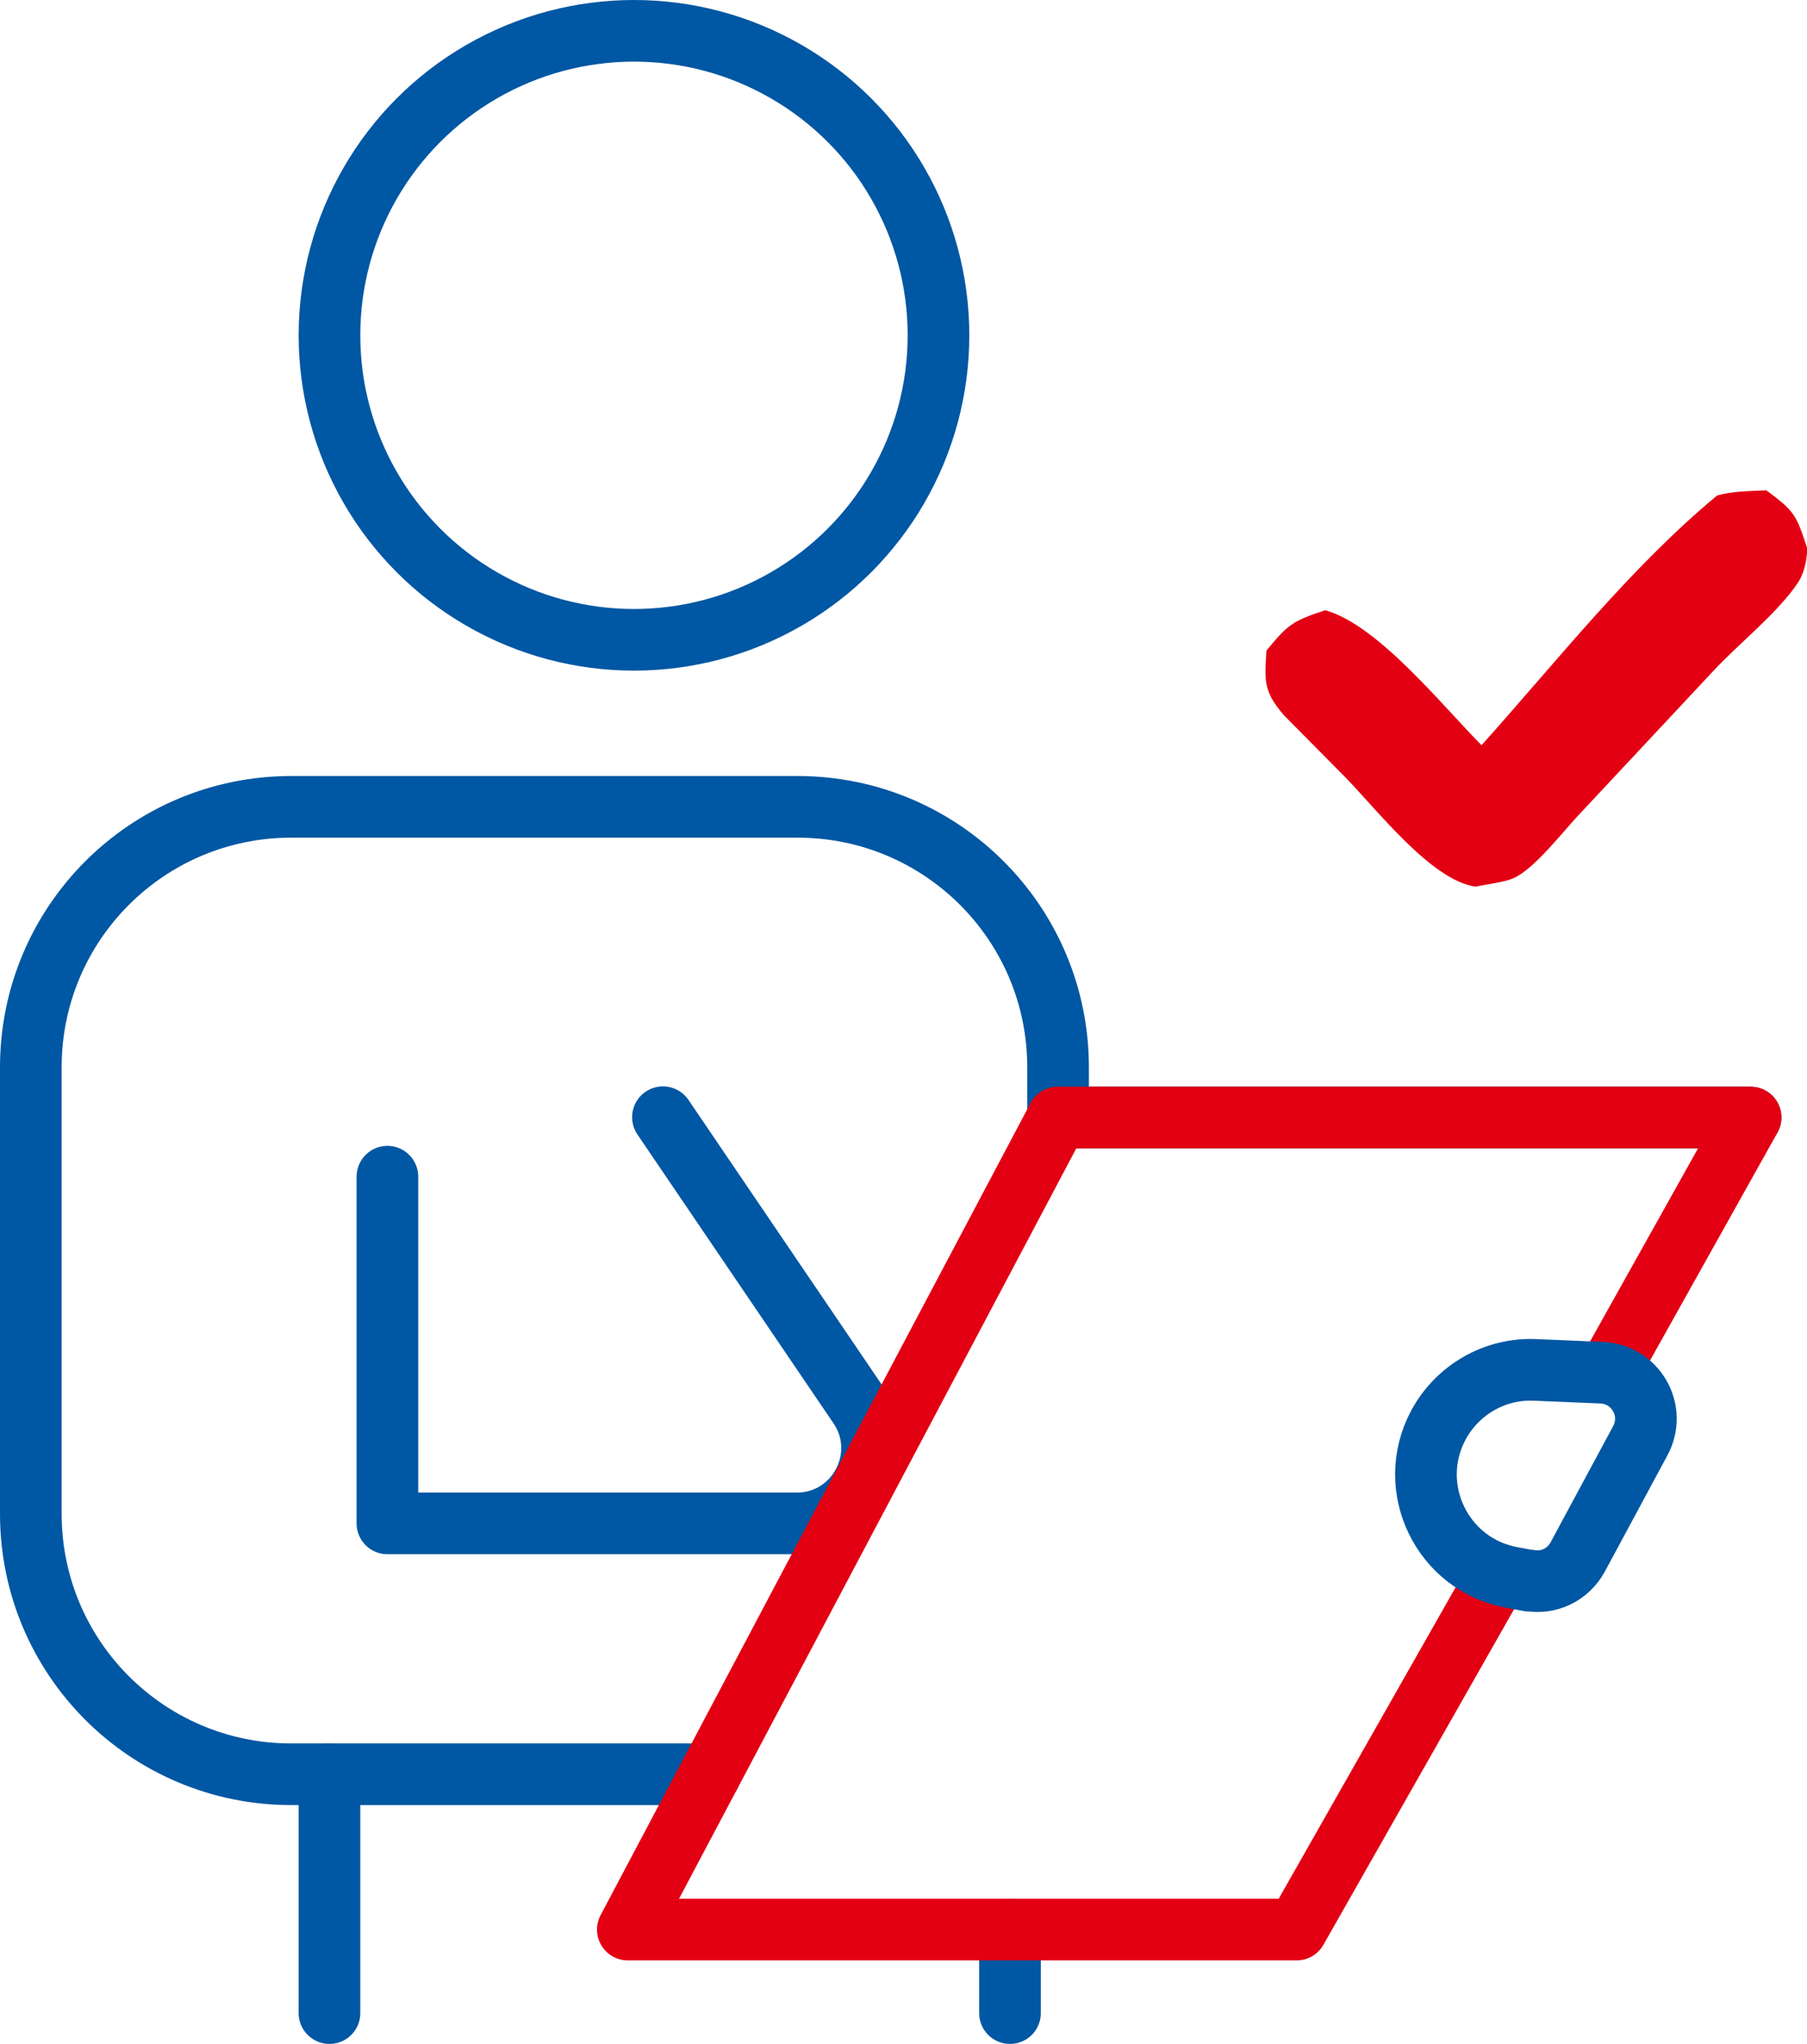
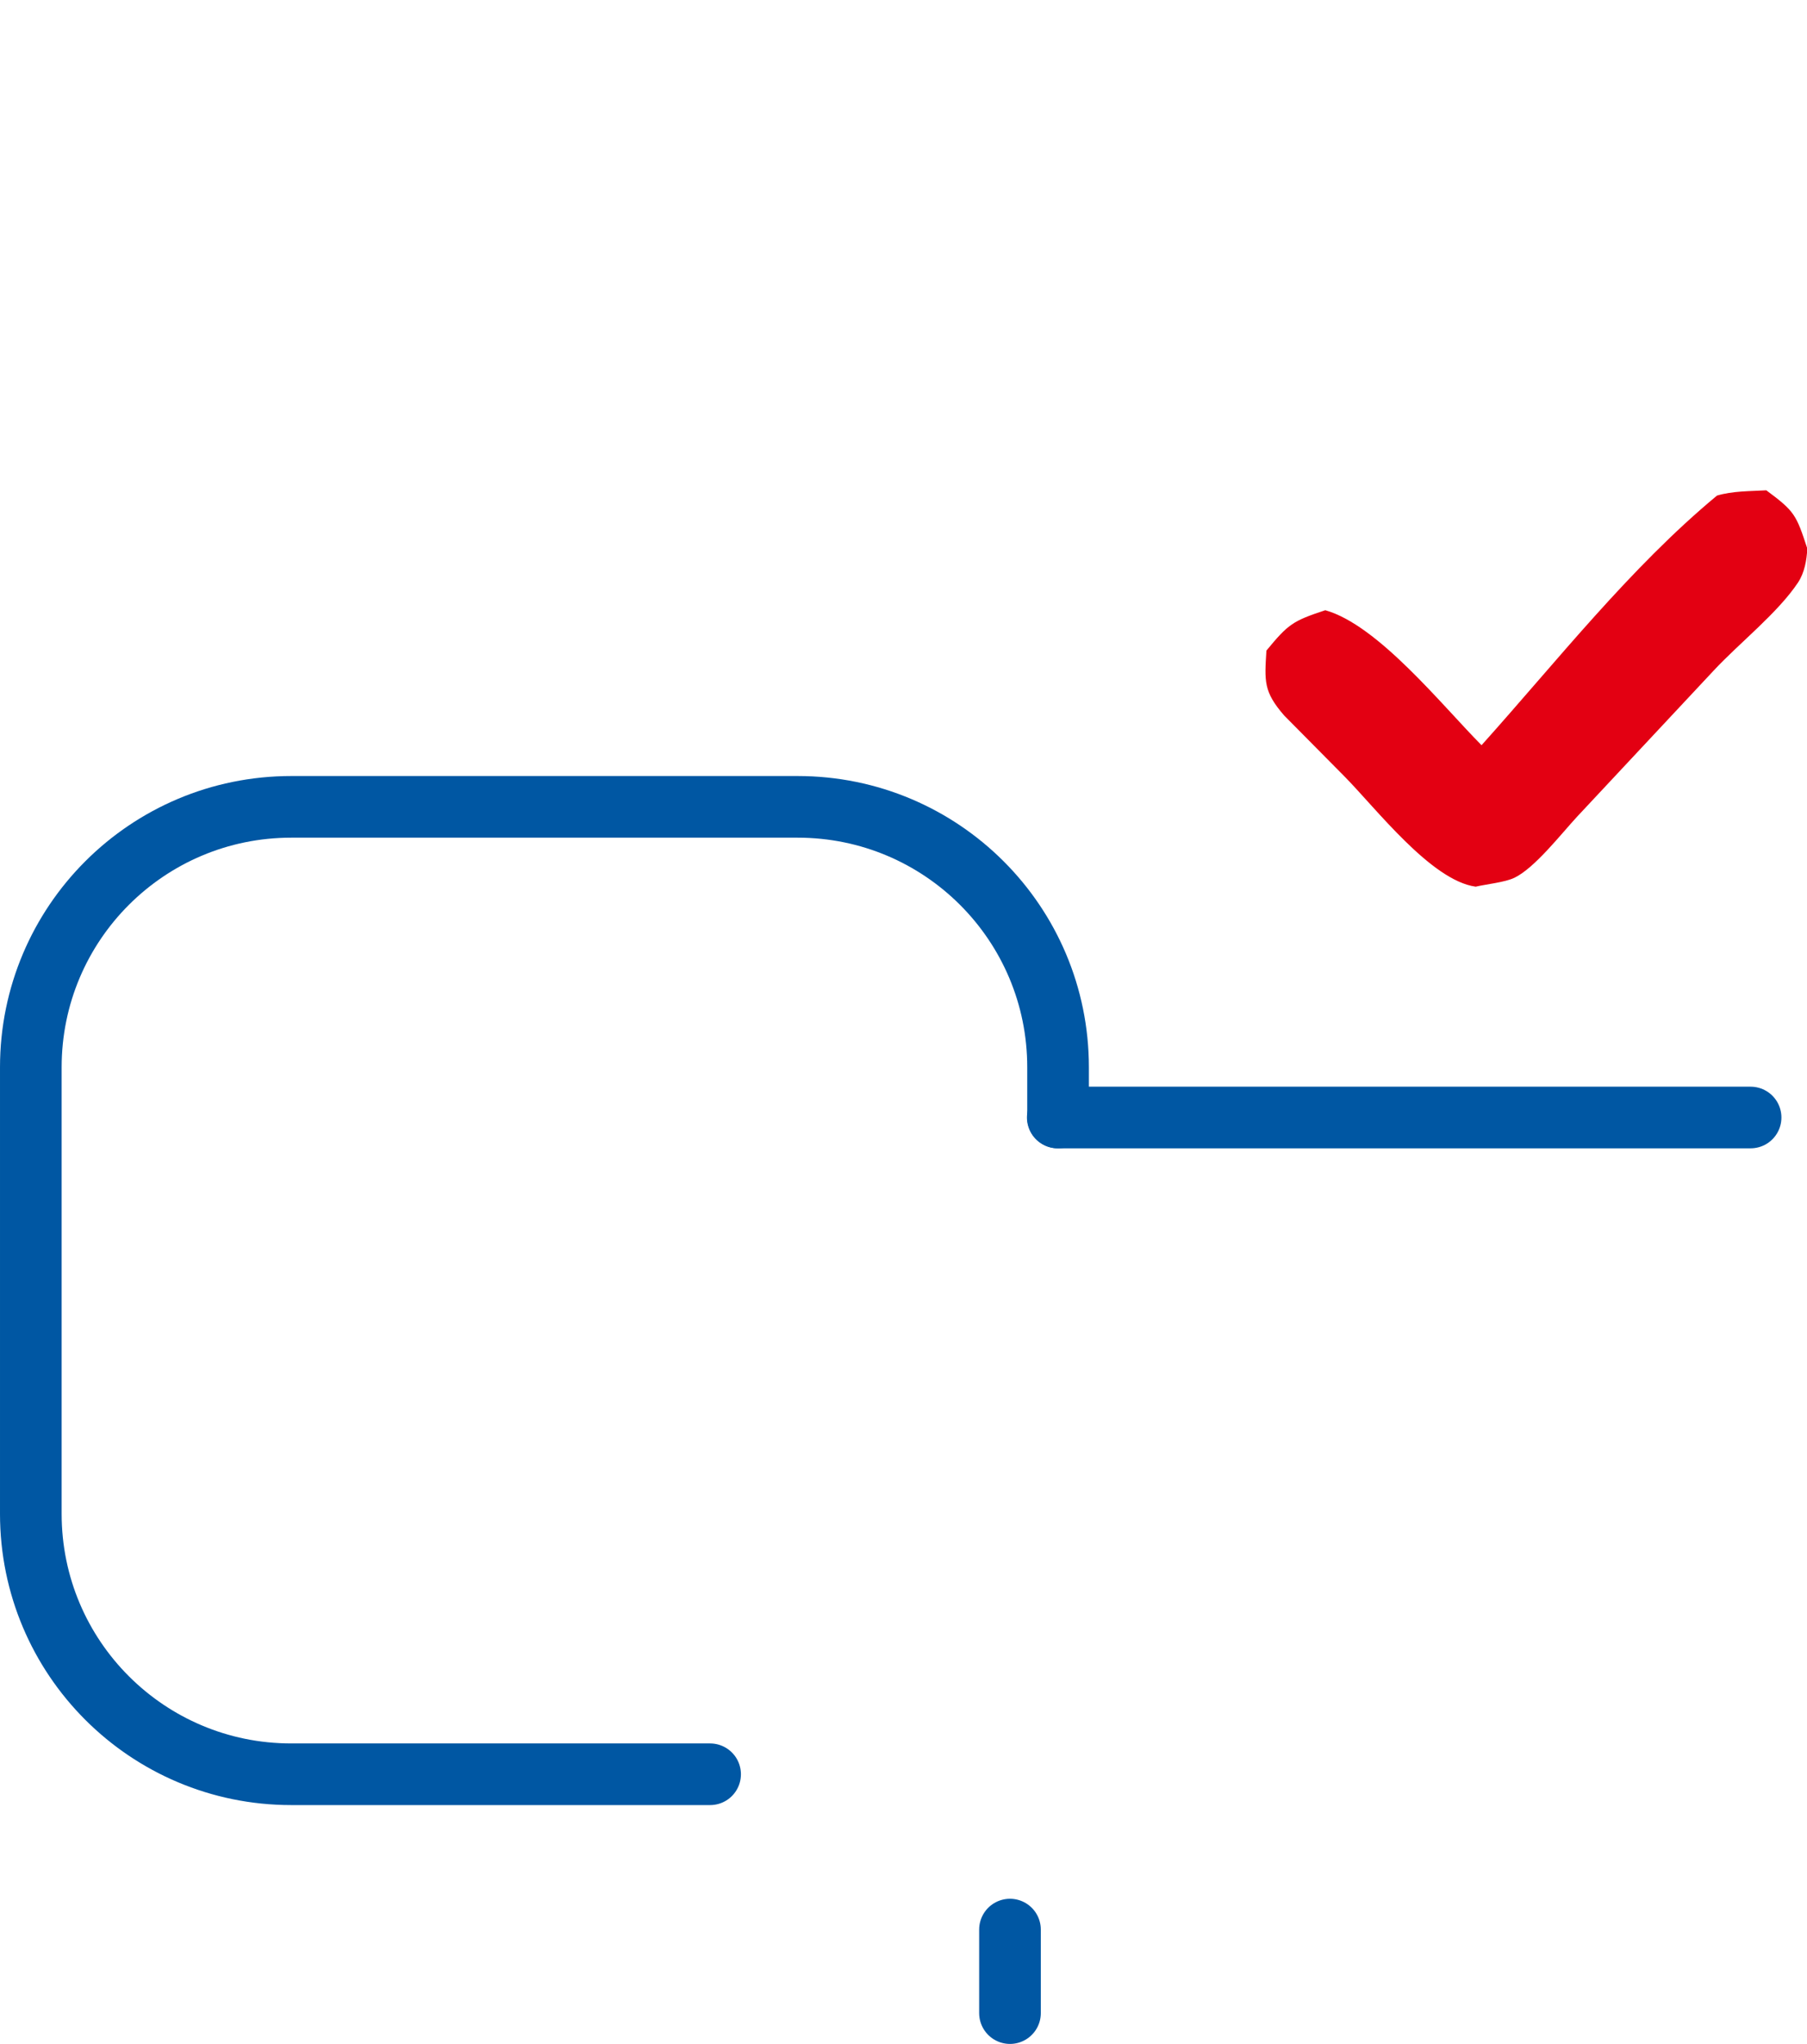
<svg xmlns="http://www.w3.org/2000/svg" id="_レイヤー_2" data-name="レイヤー_2" viewBox="0 0 58.63 66.32">
  <g id="layout">
    <g>
      <g>
-         <circle cx="20.57" cy="10.88" r="9.88" fill="none" stroke="#0057a3" stroke-linecap="round" stroke-linejoin="round" stroke-width="2" />
        <path d="M23.04,57.57h-13.59c-4.67,0-8.45-3.78-8.45-8.45v-14.49c0-4.67,3.78-8.45,8.45-8.45h16.43c4.67,0,8.45,3.78,8.45,8.45v1.63" fill="none" stroke="#0057a3" stroke-linecap="round" stroke-linejoin="round" stroke-width="2" />
-         <path d="M12.57,38.18v11.25h13.28c1.96,0,3.12-2.19,2.02-3.81l-6.36-9.37" fill="none" stroke="#0057a3" stroke-linecap="round" stroke-linejoin="round" stroke-width="2" />
-         <line x1="10.69" y1="65.32" x2="10.69" y2="57.57" fill="none" stroke="#0057a3" stroke-linecap="round" stroke-linejoin="round" stroke-width="2" />
        <line x1="32.77" y1="65.32" x2="32.77" y2="62.61" fill="none" stroke="#0057a3" stroke-linecap="round" stroke-linejoin="round" stroke-width="2" />
        <line x1="56.8" y1="36.26" x2="34.32" y2="36.26" fill="none" stroke="#0057a3" stroke-linecap="round" stroke-linejoin="round" stroke-width="2" />
-         <polyline points="48.62 51.08 42.07 62.61 32.77 62.61 20.37 62.61 23.04 57.57 34.32 36.26 56.8 36.26 52.31 44.29" fill="none" stroke="#e30012" stroke-linecap="round" stroke-linejoin="round" stroke-width="2" />
-         <path d="M49.62,51.29l-.54-.1c-2.28-.4-3.5-2.91-2.41-4.95h0c.62-1.15,1.84-1.85,3.14-1.79l2.16.09c1.1.05,1.78,1.23,1.25,2.21l-2.03,3.77c-.31.57-.94.88-1.58.76Z" fill="none" stroke="#0057a3" stroke-linecap="round" stroke-linejoin="round" stroke-width="2" />
      </g>
      <path d="M57.3,15.91c-.53.03-1.08.02-1.59.17-2.82,2.34-5.19,5.37-7.64,8.1-1.28-1.29-3.36-3.9-5.07-4.38-1.06.35-1.2.45-1.91,1.31-.06.99-.1,1.33.58,2.11l1.94,1.96c1.03,1.04,2.82,3.39,4.27,3.59.34-.08.95-.14,1.26-.29.66-.32,1.52-1.43,2.03-1.98l4.44-4.75c.83-.89,2.07-1.86,2.73-2.85.21-.32.28-.72.3-1.1-.36-1.1-.41-1.21-1.33-1.89Z" fill="#e30012" />
    </g>
  </g>
</svg>